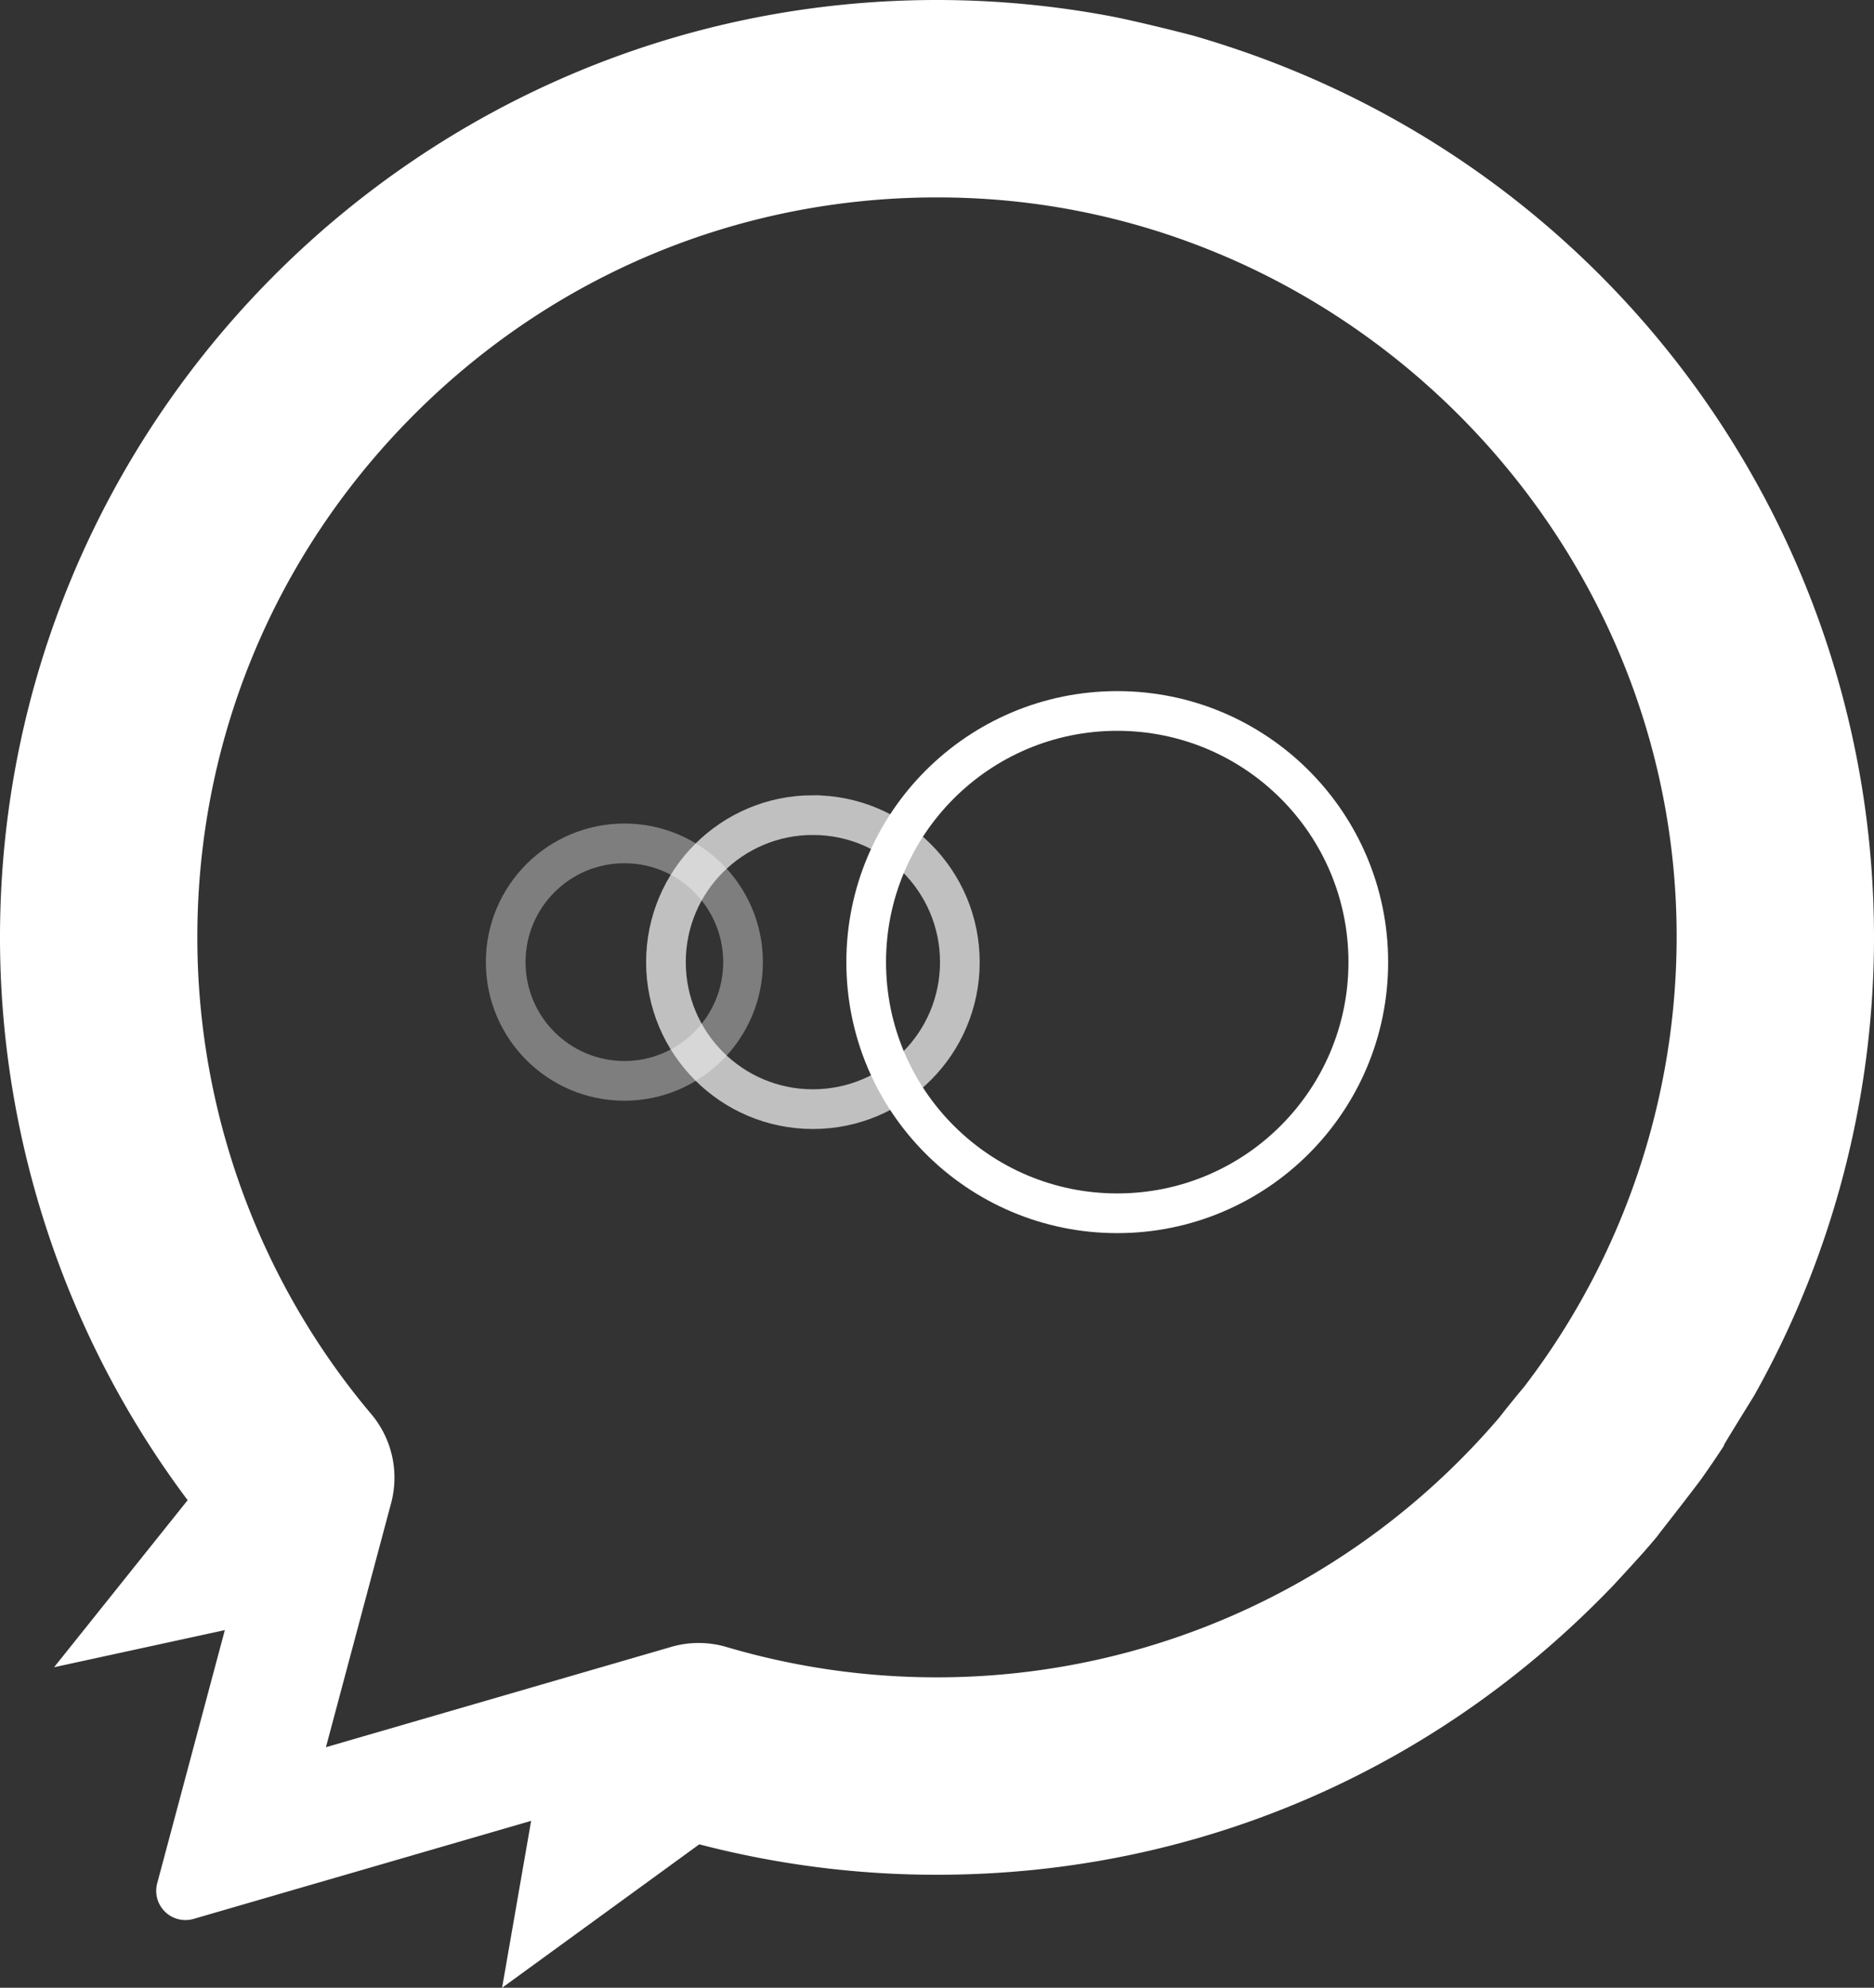
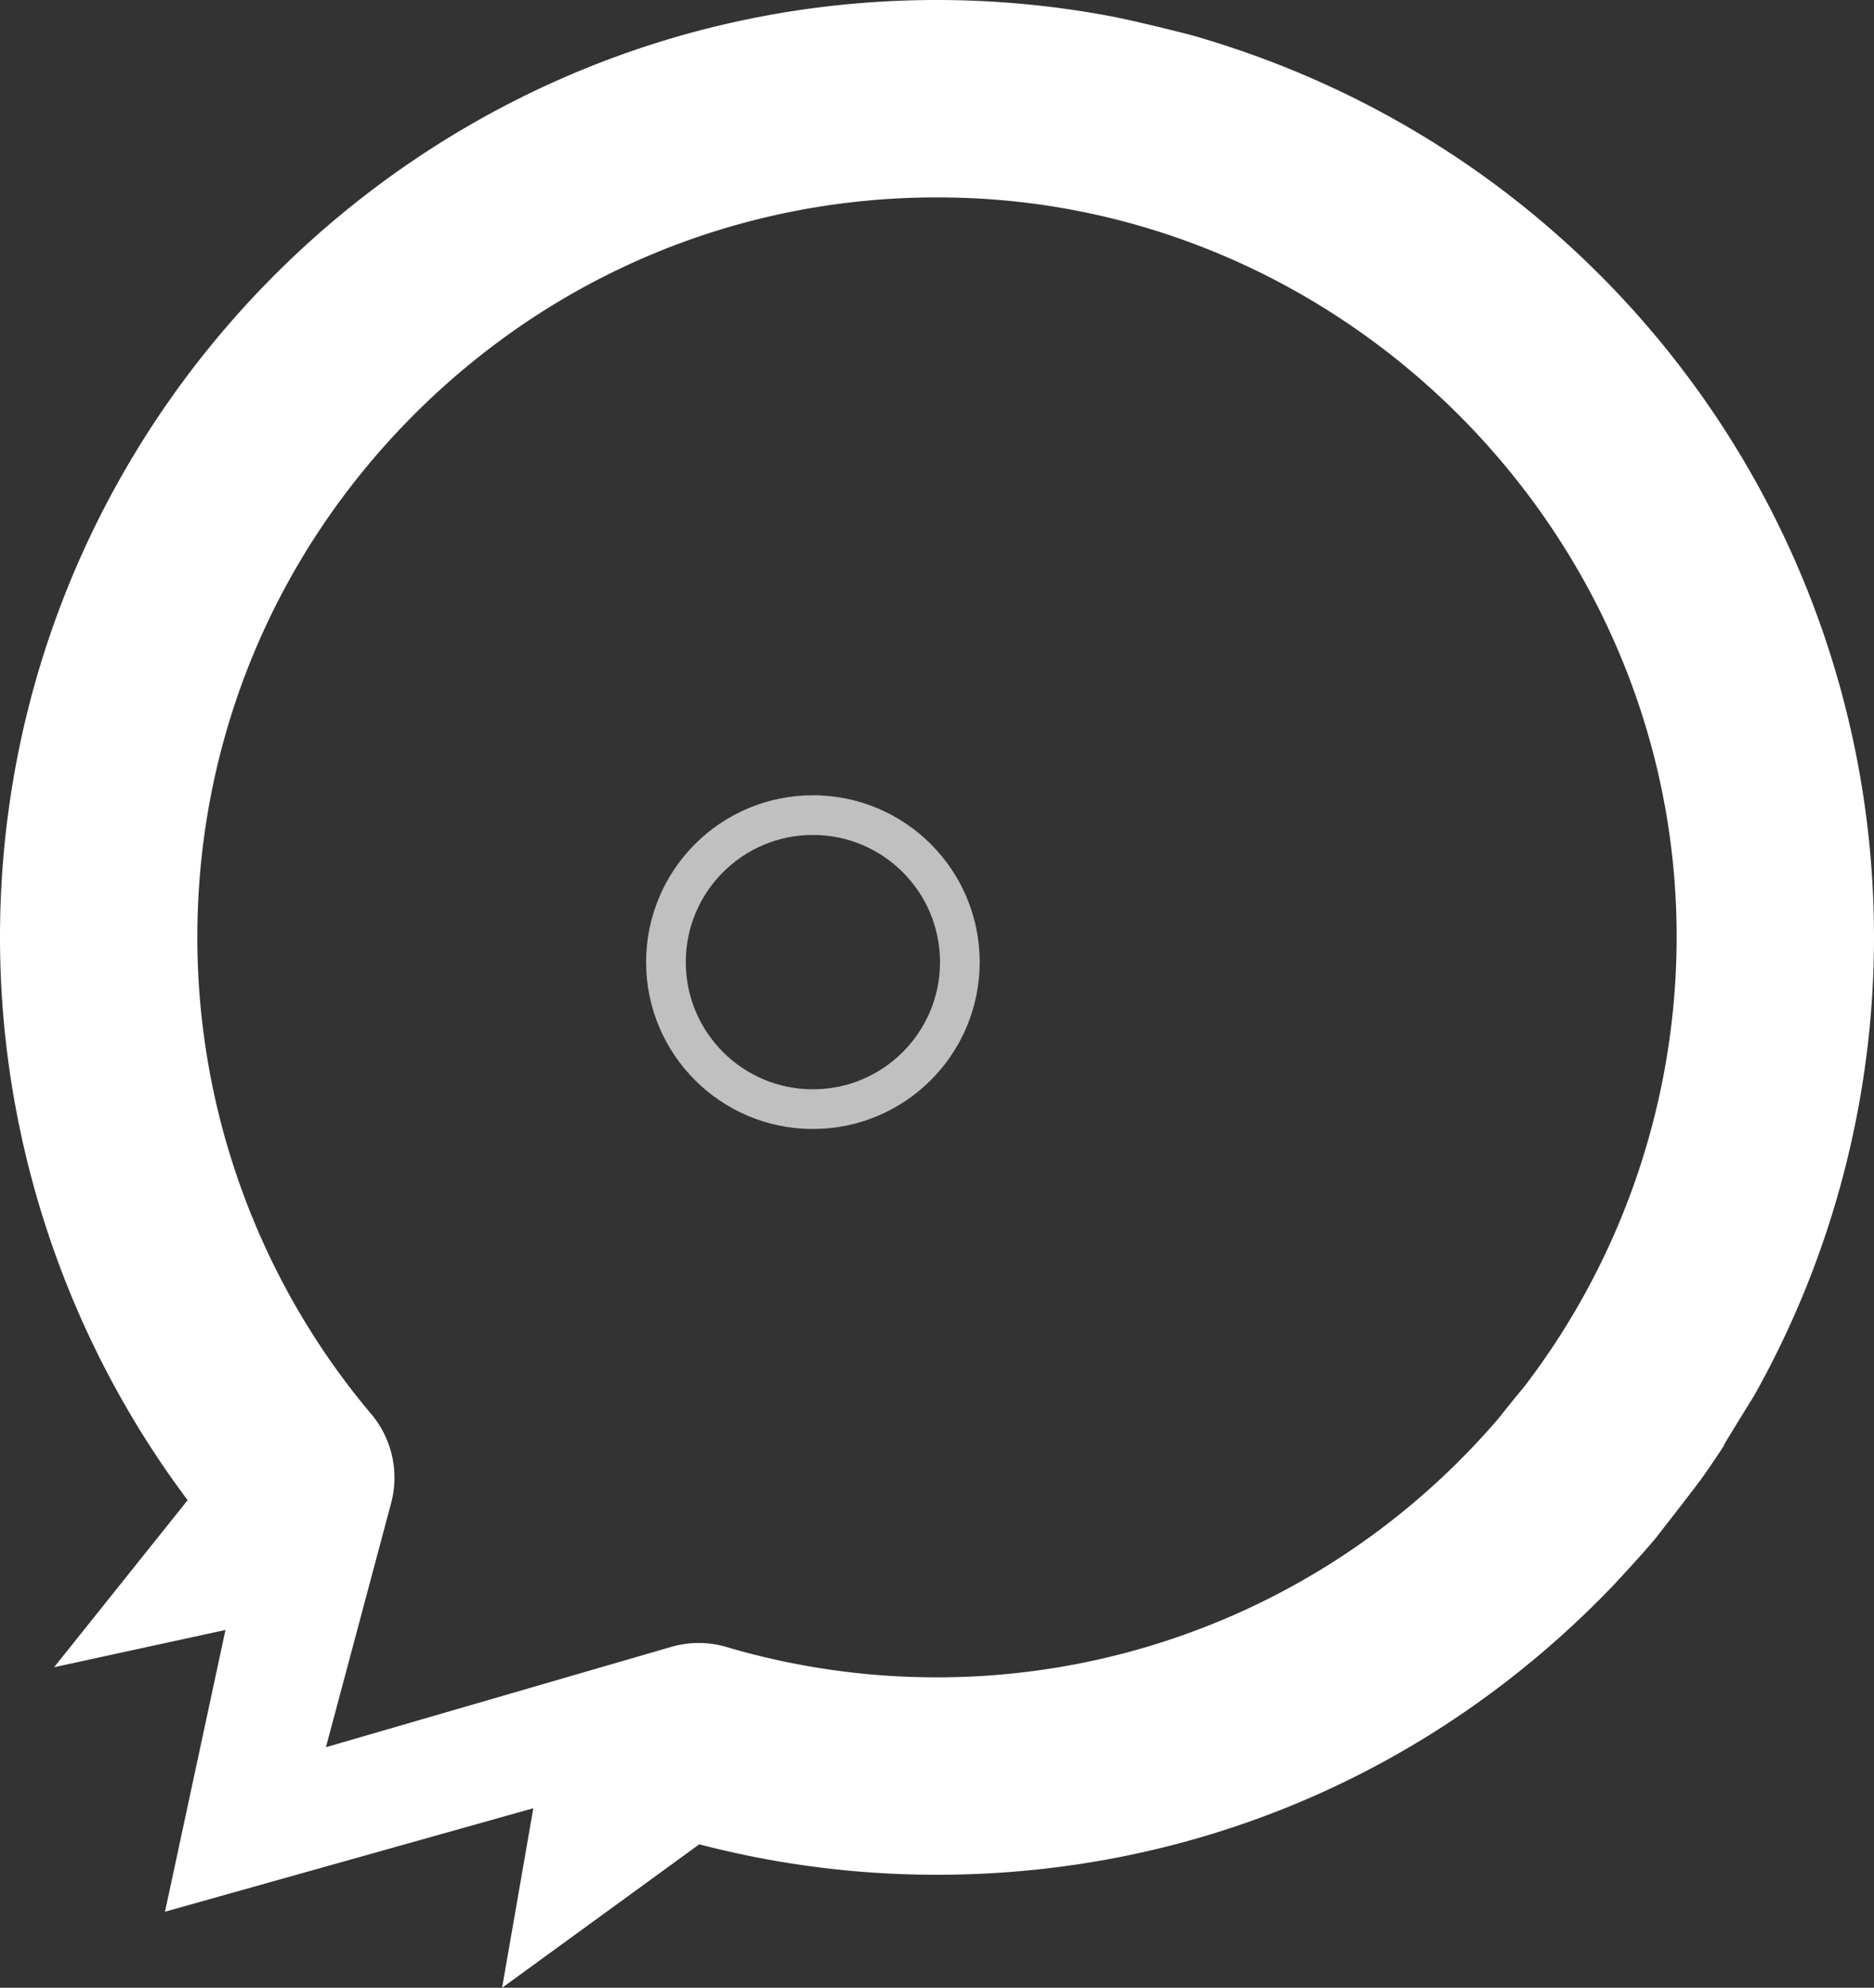
<svg xmlns="http://www.w3.org/2000/svg" id="a" width="188.901" height="200.288" data-name="Layer 1">
  <rect width="100%" height="100%" fill="#333333" stroke="none" />
  <defs>
    <style>.e{fill:#fff;stroke-width:0}</style>
  </defs>
-   <path d="M160.44 151.757c.359-.413.719-.825 1.07-1.245.304-.417 2.613-3.33 4.277-5.549a87.985 87.985 0 0 0 1.72-2.505c.076-.19 1.303-2.198 3.261-5.359a86.9 86.9 0 0 0 11.133-42.814c-.073-38.438-25.067-71.106-59.628-82.737l-.862-.287a86.587 86.587 0 0 0-3.01-.925c-1.465-.389-4.97-1.256-7.28-1.734A87.5 87.5 0 0 0 94.285 7C46.065 7.091 6.909 46.396 7 94.616c.038 20.03 6.979 39.493 19.578 54.982l-10.731 40.16a2.945 2.945 0 0 0 3.667 3.59l50.915-14.786a87.695 87.695 0 0 0 24.187 3.339c24.725-.047 47.058-10.412 62.946-26.994a290.13 290.13 0 0 0 2.878-3.15Zm-65.835 24.252a81.771 81.771 0 0 1-23.342-3.34 2.949 2.949 0 0 0-1.656-.003l-46.72 13.567 9.774-36.583c.25-.93.028-1.923-.593-2.66-12.33-14.617-19.14-33.222-19.176-52.385-.088-46.439 38.853-84.01 85.83-81.604 41.93 2.147 75.675 36.415 77.23 78.37.736 19.86-5.678 38.235-16.865 52.756-1.32 1.568-2.179 2.682-2.564 3.166-14.938 17.52-37.143 28.67-61.918 28.716Z" class="e" />
-   <path d="M62.937 84.98c-6.607 0-11.963 5.356-11.963 11.964 0 6.607 5.356 11.963 11.963 11.963 6.607 0 11.963-5.356 11.963-11.963 0-6.608-5.356-11.964-11.963-11.964Z" style="opacity:.37;fill:none;stroke:#fff;stroke-miterlimit:10;stroke-width:4px" />
  <path d="M81.94 82.13c-8.18 0-14.812 6.633-14.812 14.814 0 8.18 6.632 14.813 14.813 14.813 8.18 0 14.813-6.632 14.813-14.813 0-8.182-6.632-14.813-14.813-14.813Z" style="fill:none;stroke:#fff;stroke-miterlimit:10;stroke-width:4px;opacity:.69" />
-   <path d="M112.62 71.637c-13.977 0-25.307 11.33-25.307 25.307 0 13.976 11.33 25.306 25.306 25.306s25.307-11.33 25.307-25.306c0-13.977-11.33-25.307-25.307-25.307Z" style="fill:none;stroke:#fff;stroke-miterlimit:10;stroke-width:4px" />
  <path d="m124.5 4.912-.927-.308a93.448 93.448 0 0 0-3.252-1l-.123-.034c-1.418-.376-5.118-1.297-7.745-1.84A94.818 94.818 0 0 0 94.448 0h-.176C42.192.099-.098 42.55 0 94.63c.038 20.367 6.732 40.299 18.915 56.528L5.452 167.99l17.276-3.755-6.096 28.388L53.759 182.2l-3.148 18.089 19.877-14.455a94.781 94.781 0 0 0 23.959 3.067h.182c25.878-.048 50.023-10.402 67.988-29.151l.076-.08c.449-.484 1.908-2.065 2.964-3.245l.205-.235c.34-.392.682-.785 1.016-1.184l.157-.193.116-.155c.128-.173.454-.588.883-1.138.921-1.181 2.27-2.913 3.354-4.357l.107-.146a94.035 94.035 0 0 0 1.858-2.707l.386-.587.093-.23c.273-.46.993-1.65 2.887-4.707l.08-.129.074-.132c7.9-14.077 12.058-30.07 12.028-46.253-.077-40.51-25.956-76.421-64.4-89.36Zm29.132 134.827a112.54 112.54 0 0 0-2.356 2.904l-.162.205c-14.189 16.587-34.782 26.12-56.523 26.16h-.149a74.745 74.745 0 0 1-21.188-3.049 9.916 9.916 0 0 0-5.6-.016l-34.8 10.106 6.569-24.586a9.941 9.941 0 0 0-2.004-8.984c-11.27-13.362-17.494-30.368-17.527-47.887-.038-19.907 7.71-38.654 21.815-52.786C55.812 27.674 74.545 19.89 94.454 19.89c1.295 0 2.61.034 3.91.1 38.168 1.956 69.176 33.424 70.593 71.64.641 17.31-4.8 34.39-15.325 48.108Z" class="e" />
</svg>